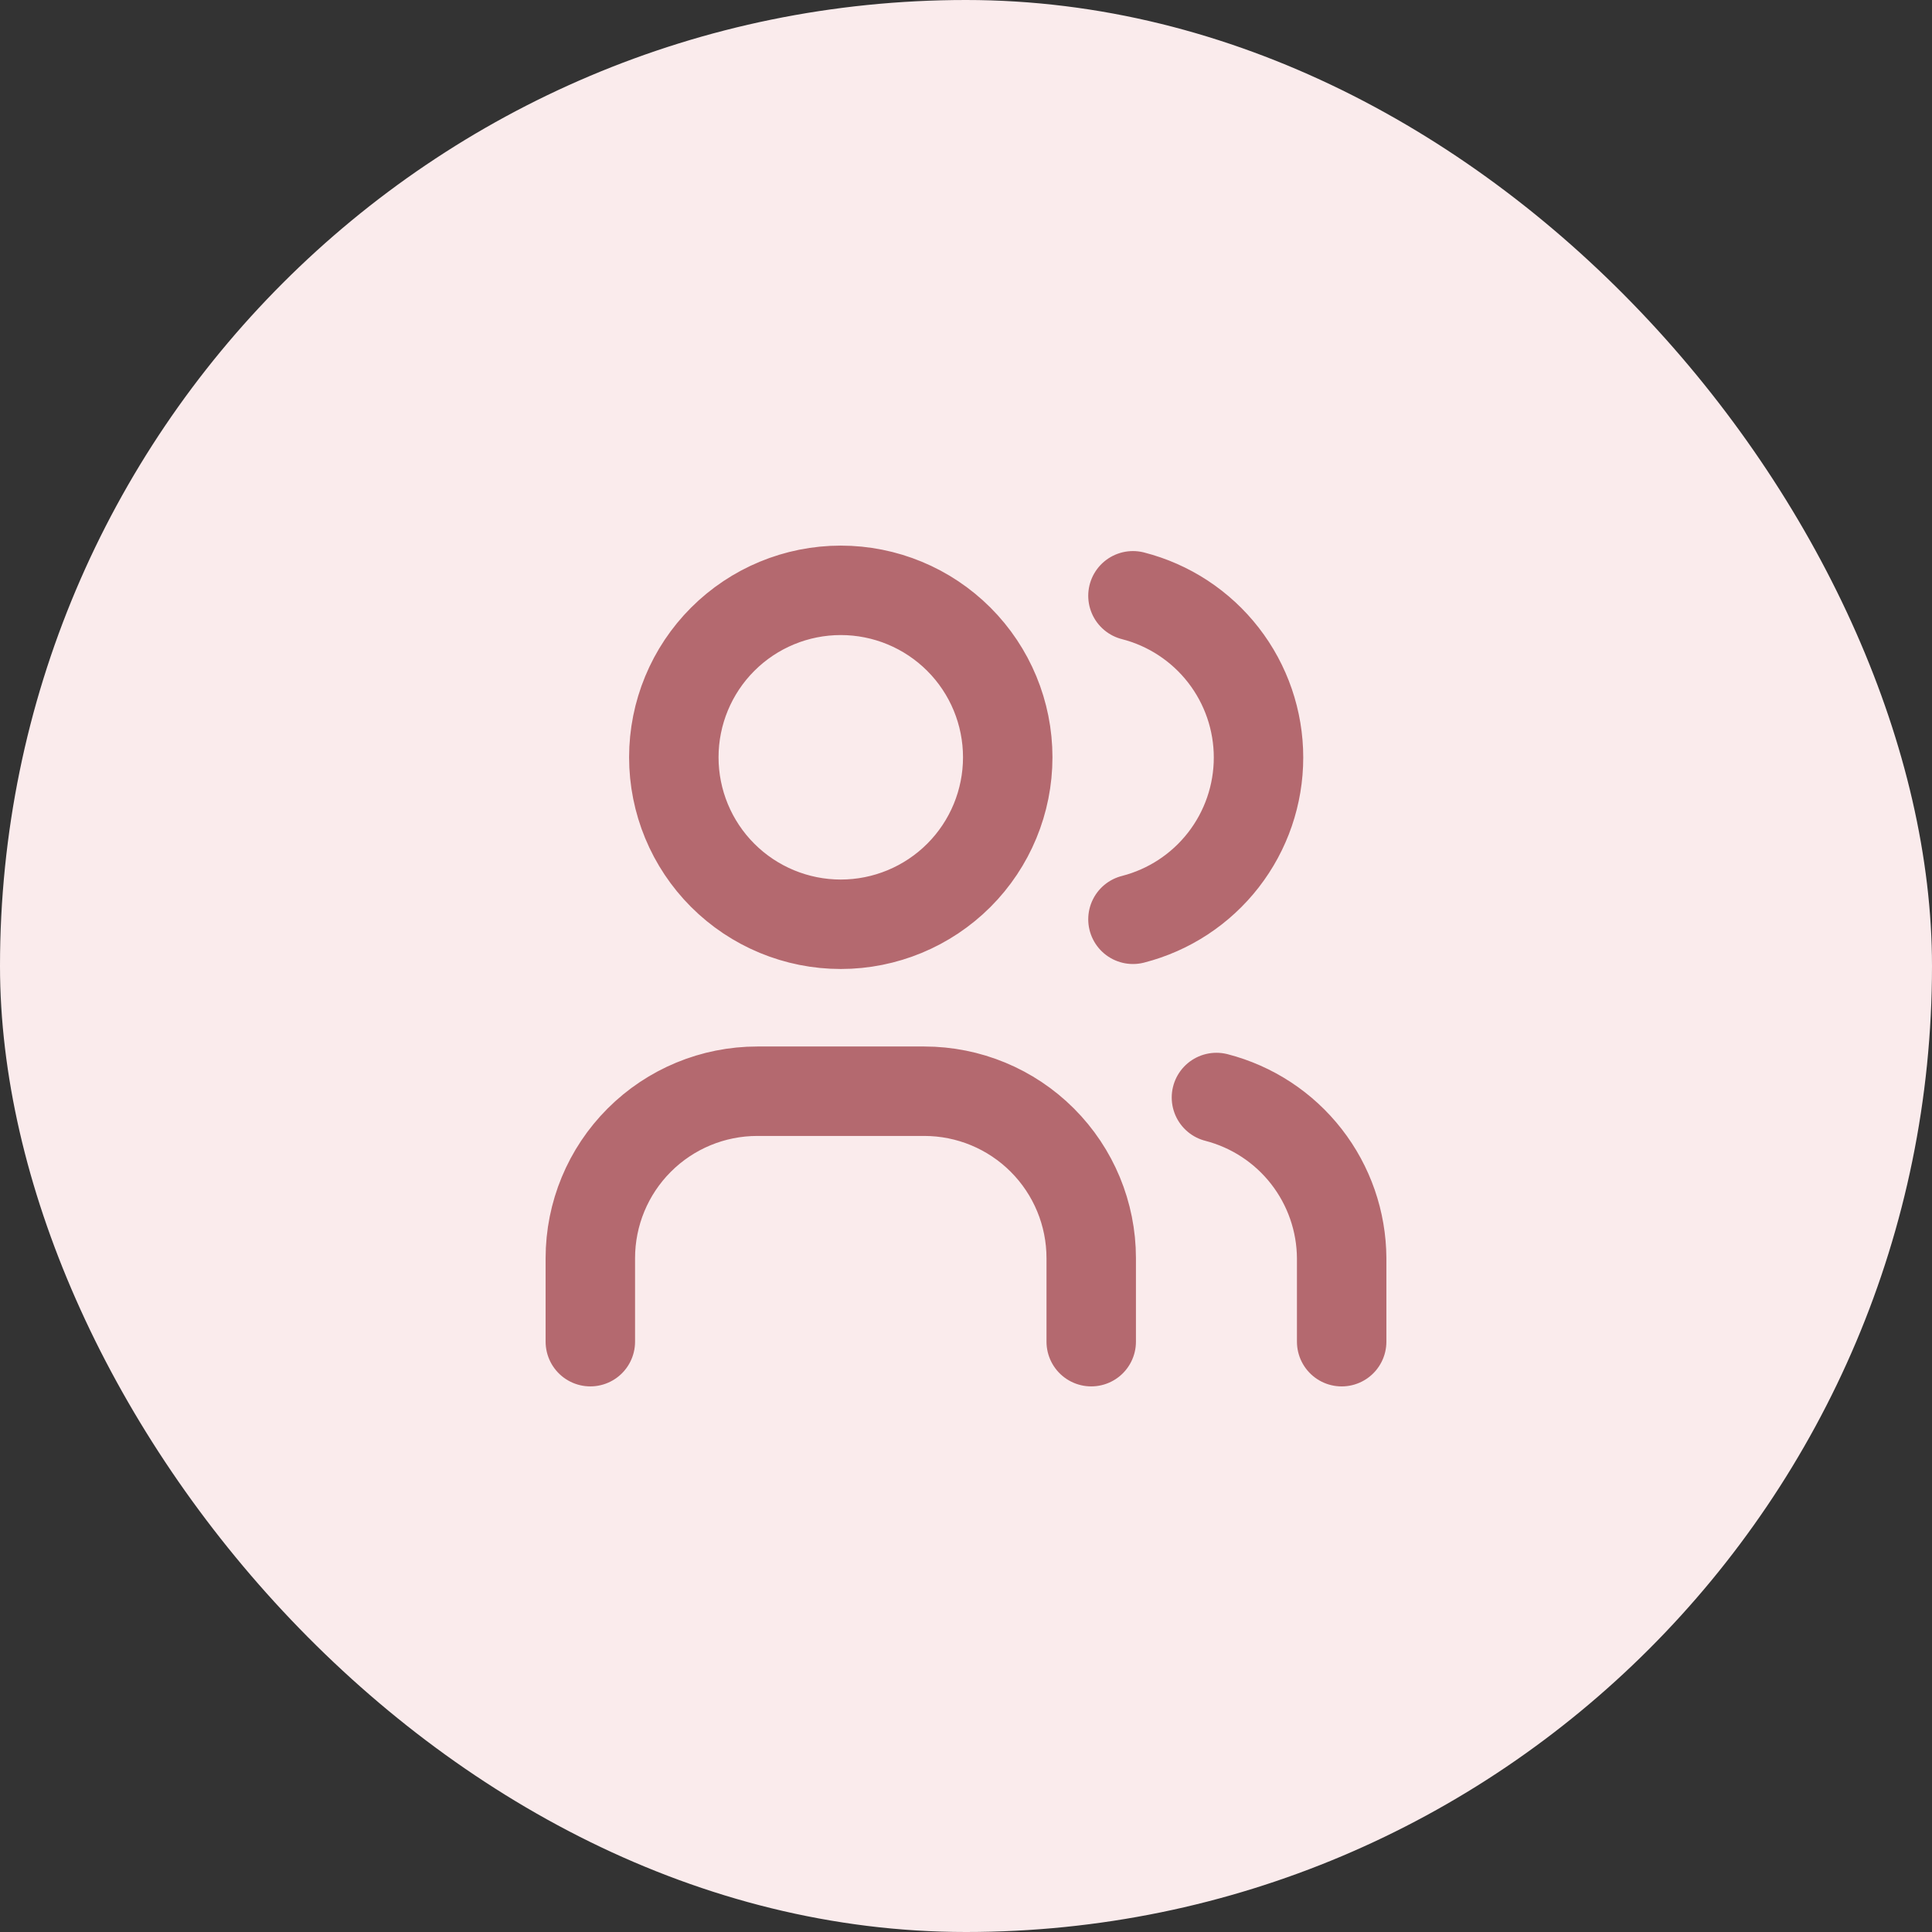
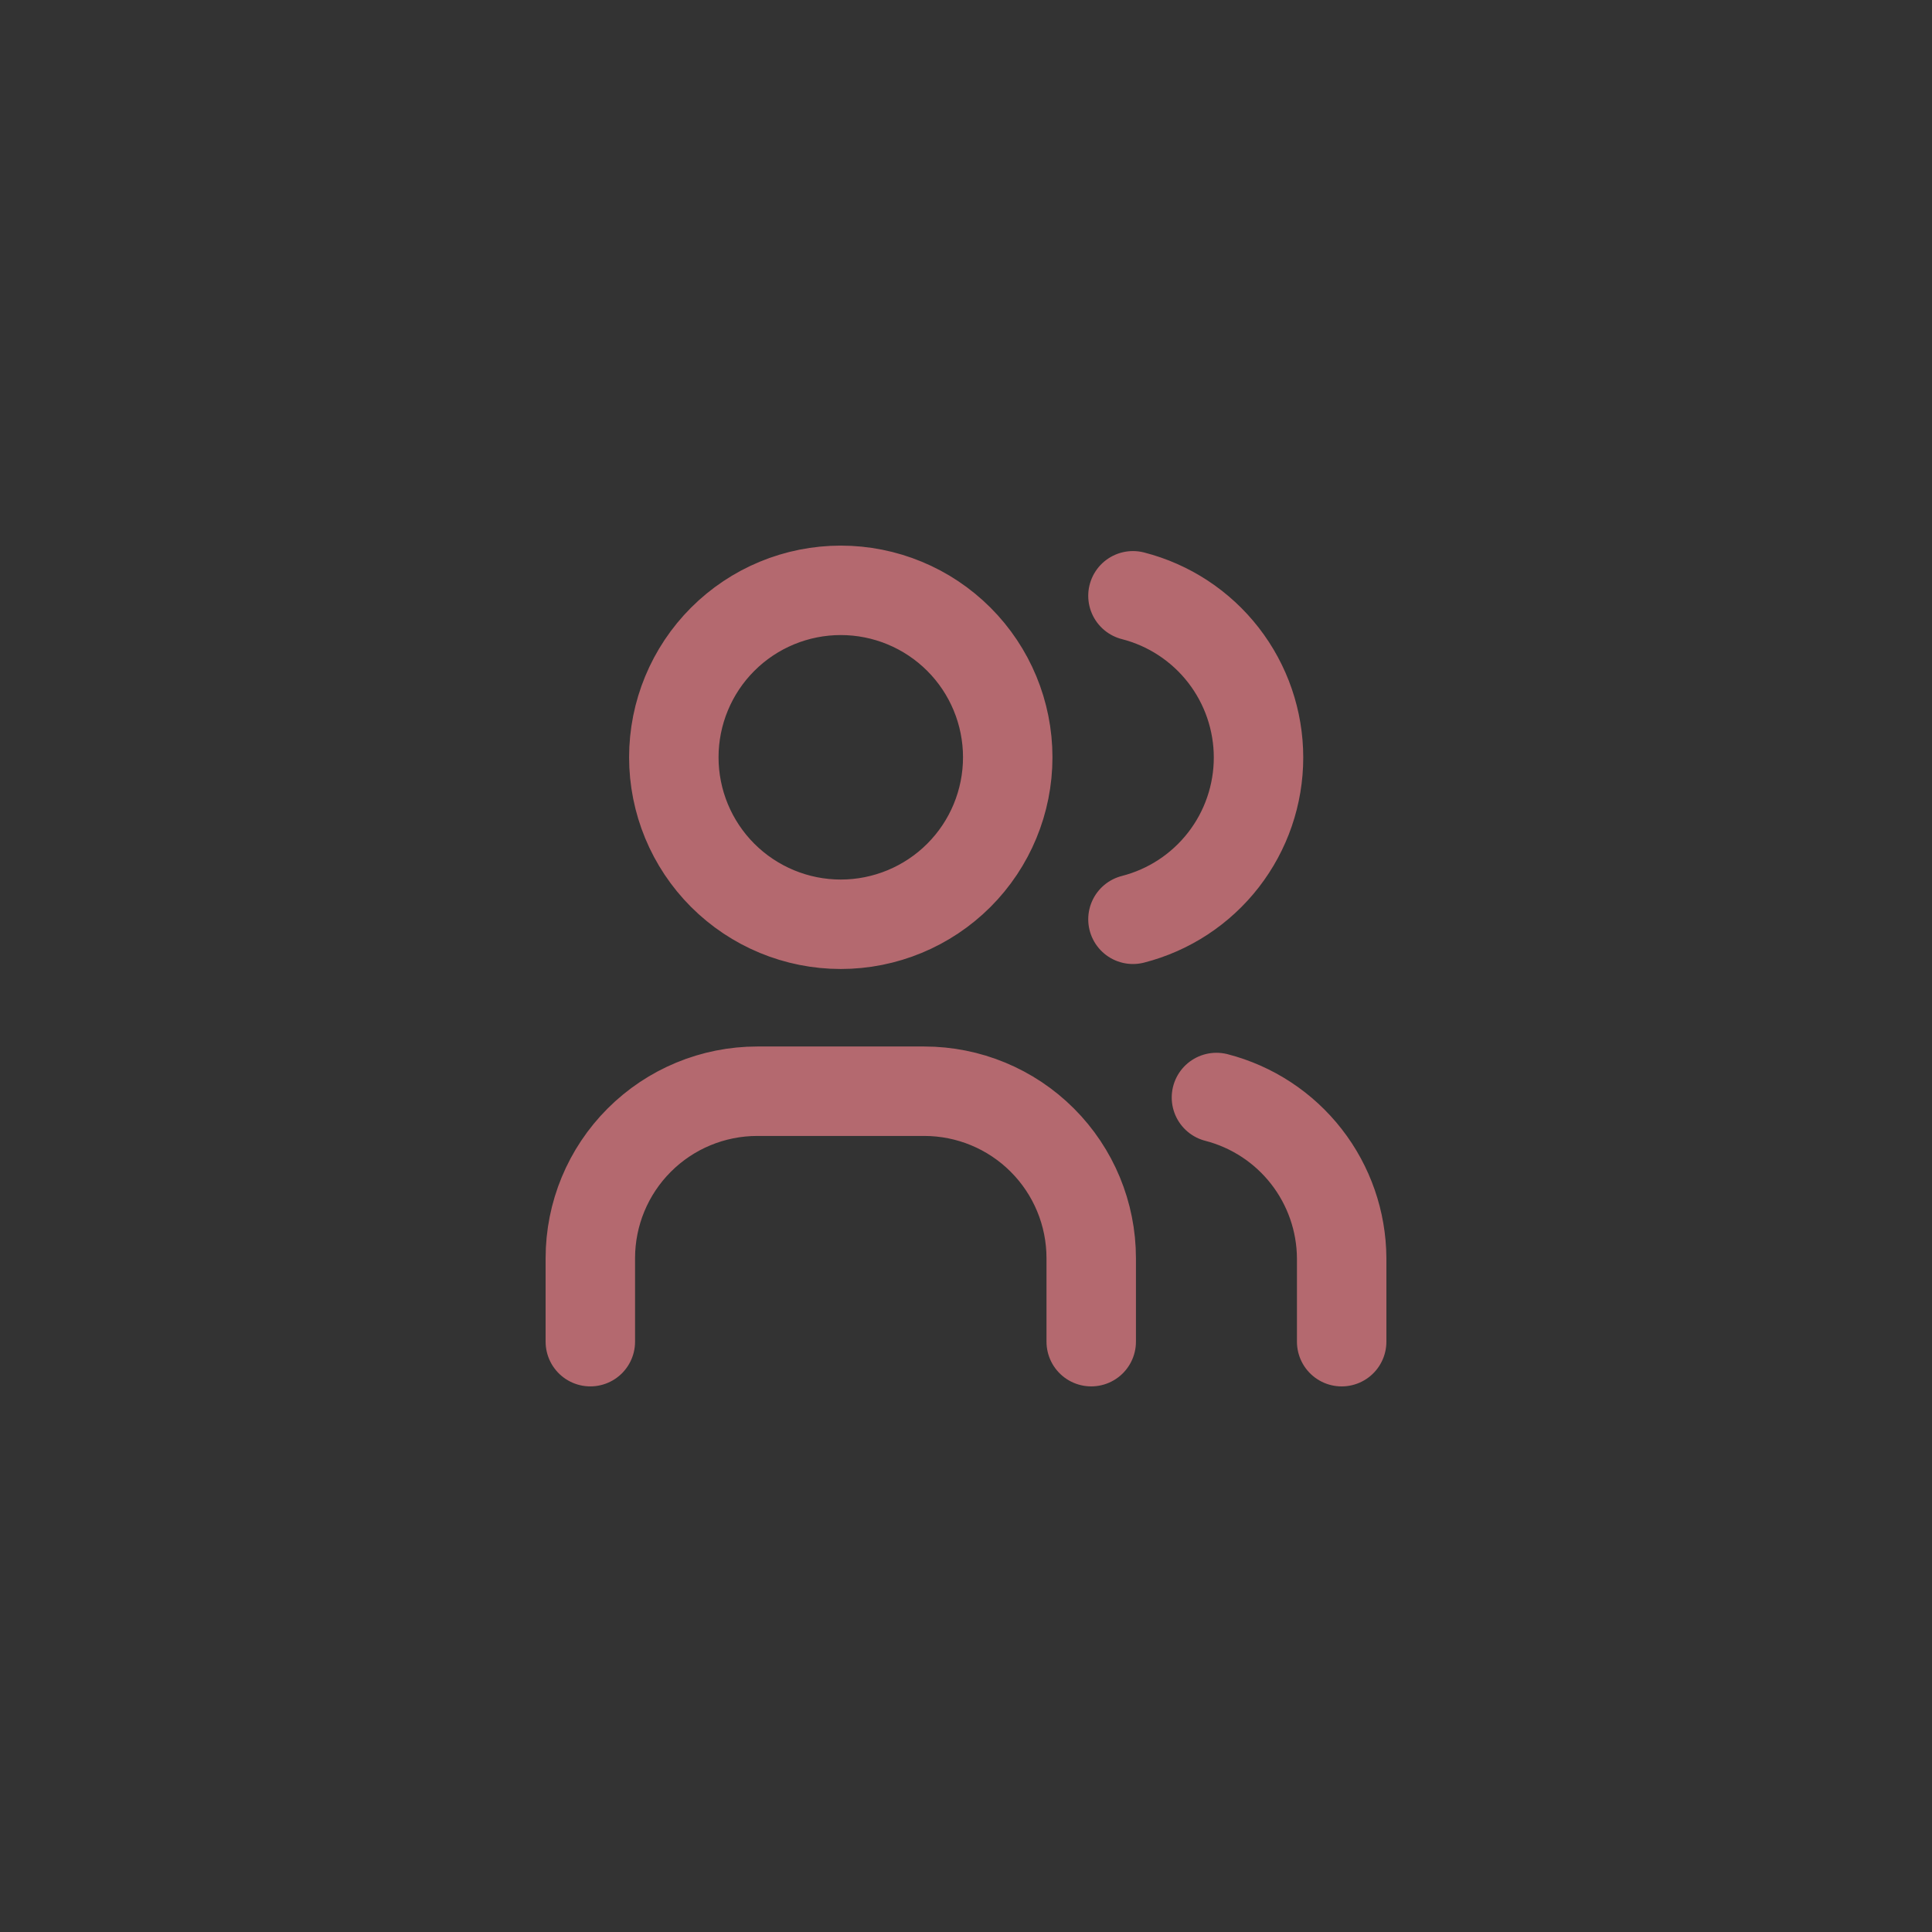
<svg xmlns="http://www.w3.org/2000/svg" width="108" height="108" viewBox="0 0 108 108" fill="none">
  <rect x="0" y="0" width="108" height="108" fill="#333333" stroke="none" />
-   <rect width="108" height="108" rx="54" fill="#FAEBEC" />
  <path d="M33 75V70.333C33 67.858 33.983 65.484 35.734 63.734C37.484 61.983 39.858 61 42.333 61H51.667C54.142 61 56.516 61.983 58.266 63.734C60.017 65.484 61 67.858 61 70.333V75M63.333 33.305C65.341 33.819 67.12 34.987 68.391 36.624C69.662 38.261 70.352 40.275 70.352 42.347C70.352 44.419 69.662 46.433 68.391 48.07C67.12 49.707 65.341 50.875 63.333 51.389M75 75.001V70.334C74.988 68.274 74.295 66.276 73.029 64.651C71.763 63.026 69.995 61.866 68 61.351M37.667 42.333C37.667 44.809 38.65 47.183 40.4 48.933C42.151 50.683 44.525 51.667 47 51.667C49.475 51.667 51.849 50.683 53.6 48.933C55.35 47.183 56.333 44.809 56.333 42.333C56.333 39.858 55.35 37.484 53.6 35.734C51.849 33.983 49.475 33 47 33C44.525 33 42.151 33.983 40.4 35.734C38.65 37.484 37.667 39.858 37.667 42.333Z" stroke="#B4696F" stroke-width="5" stroke-linecap="round" stroke-linejoin="round" />
</svg>